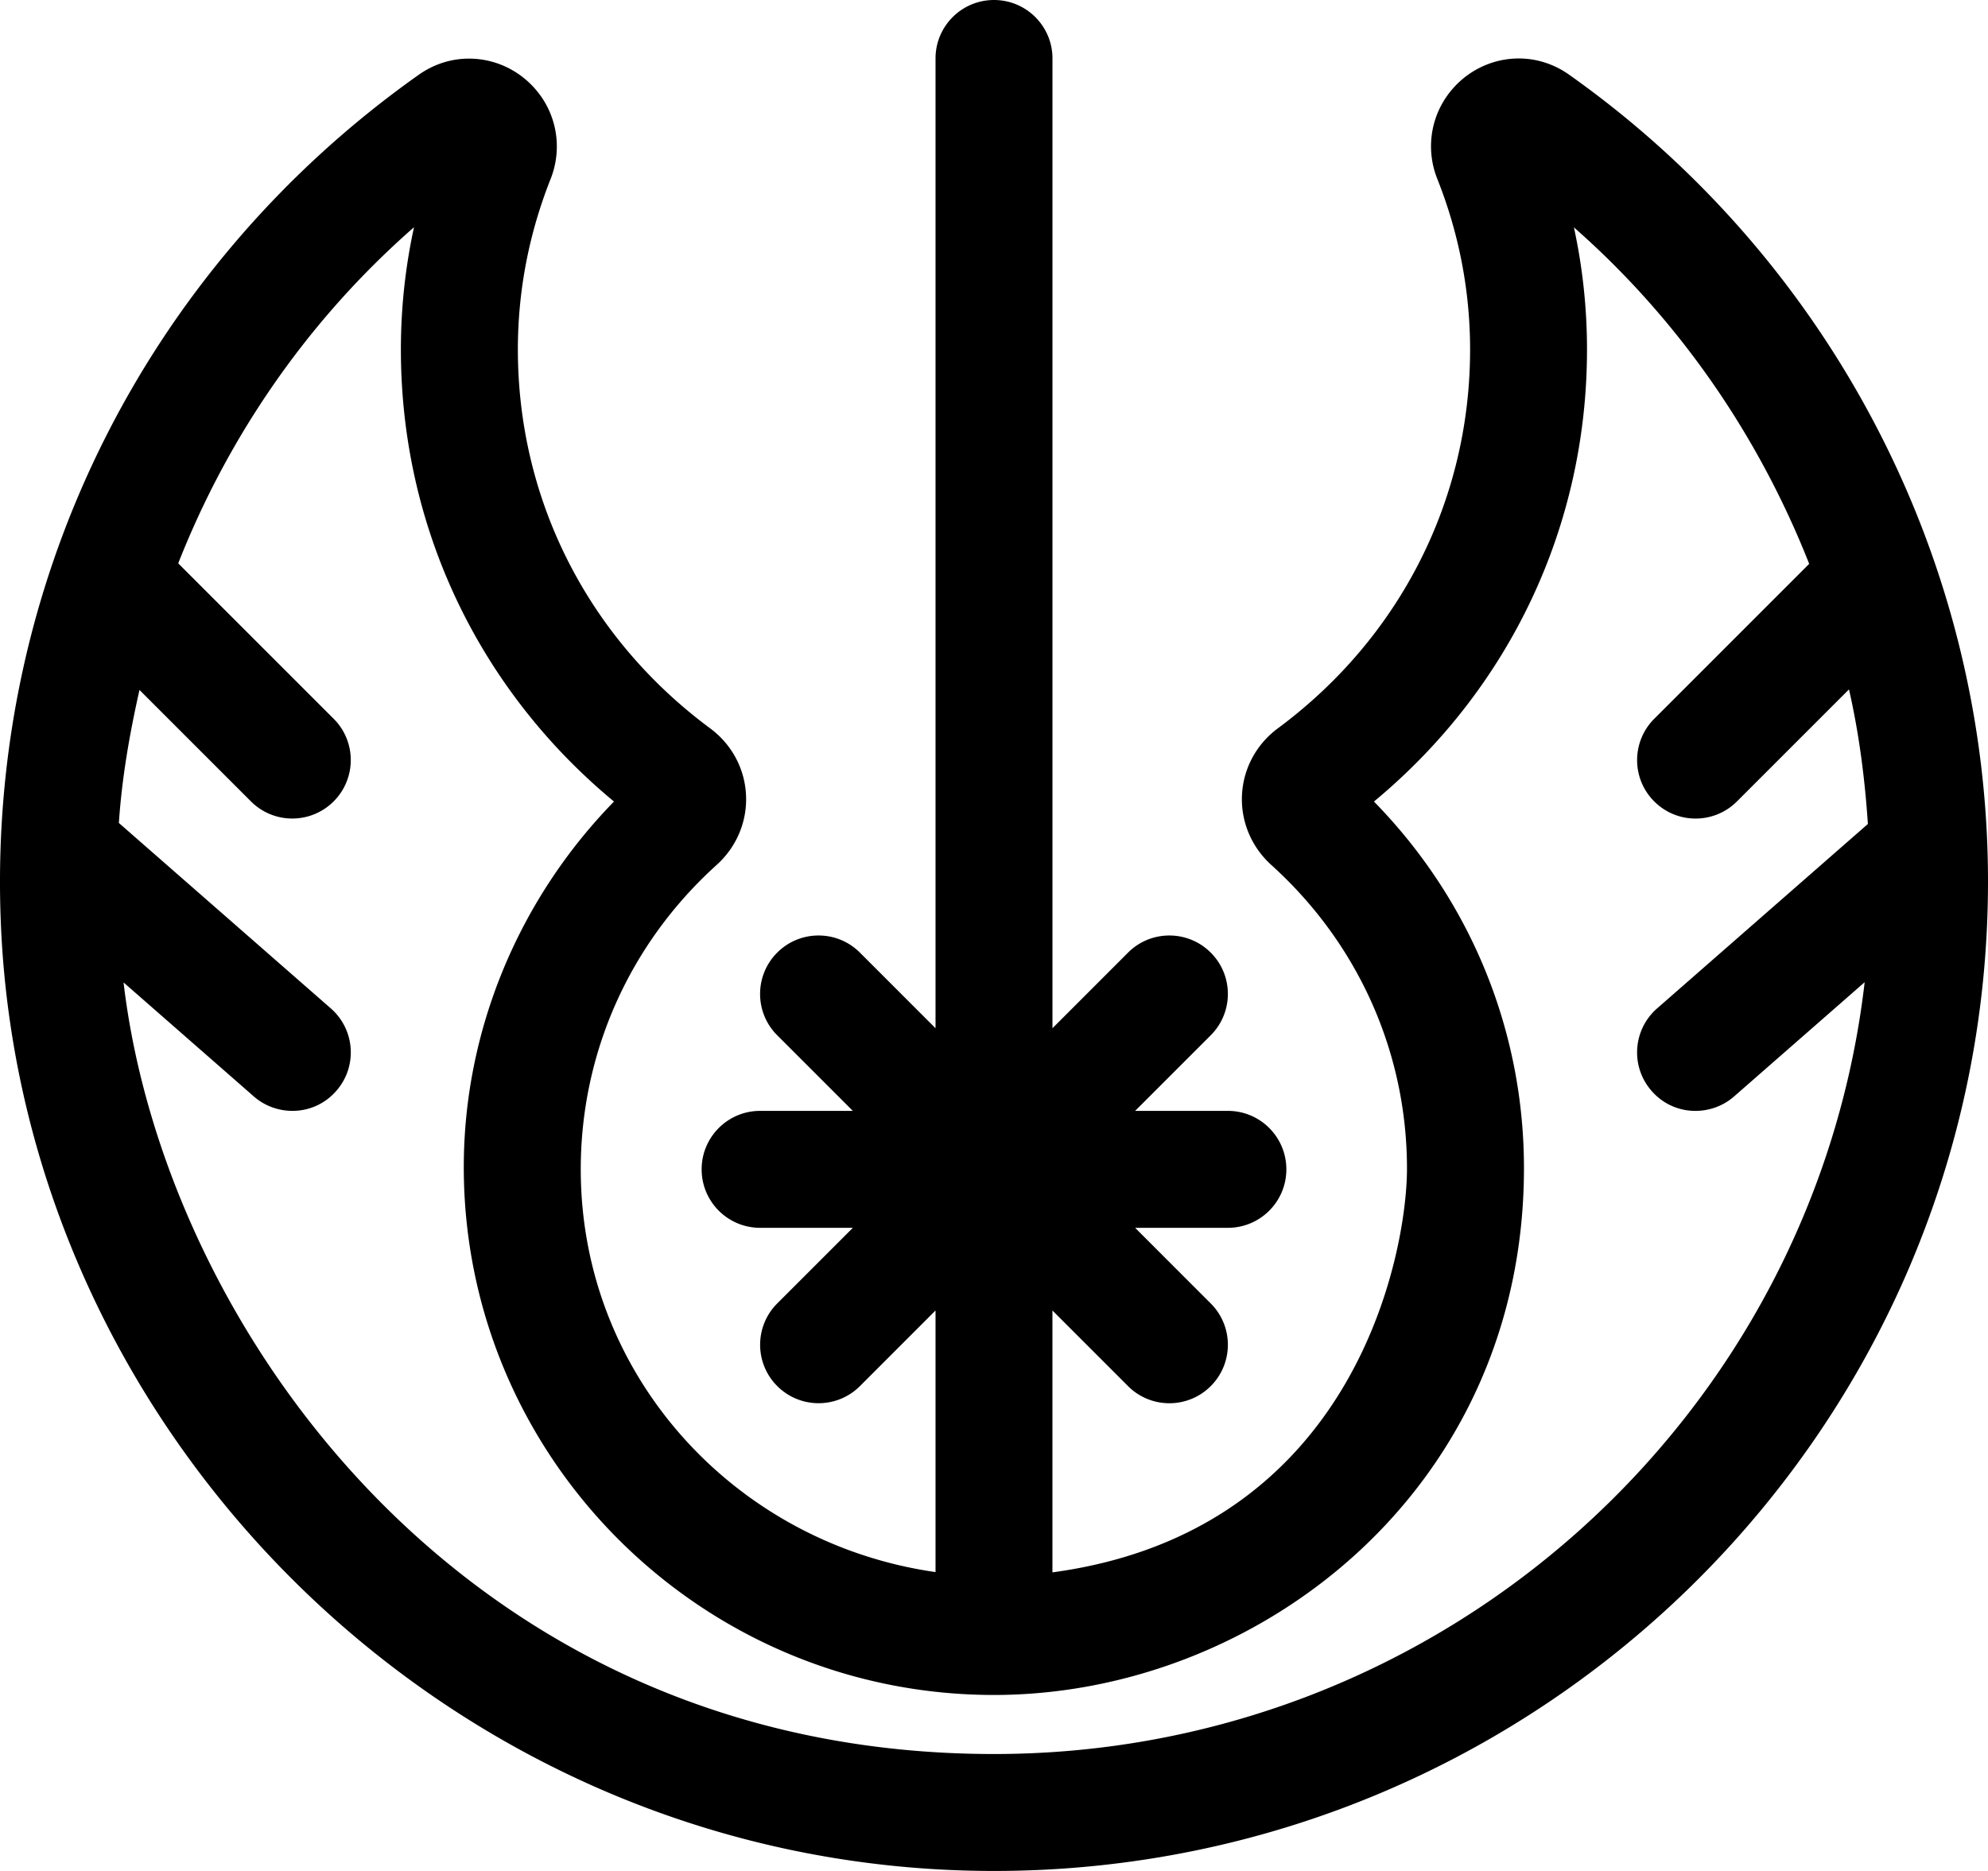
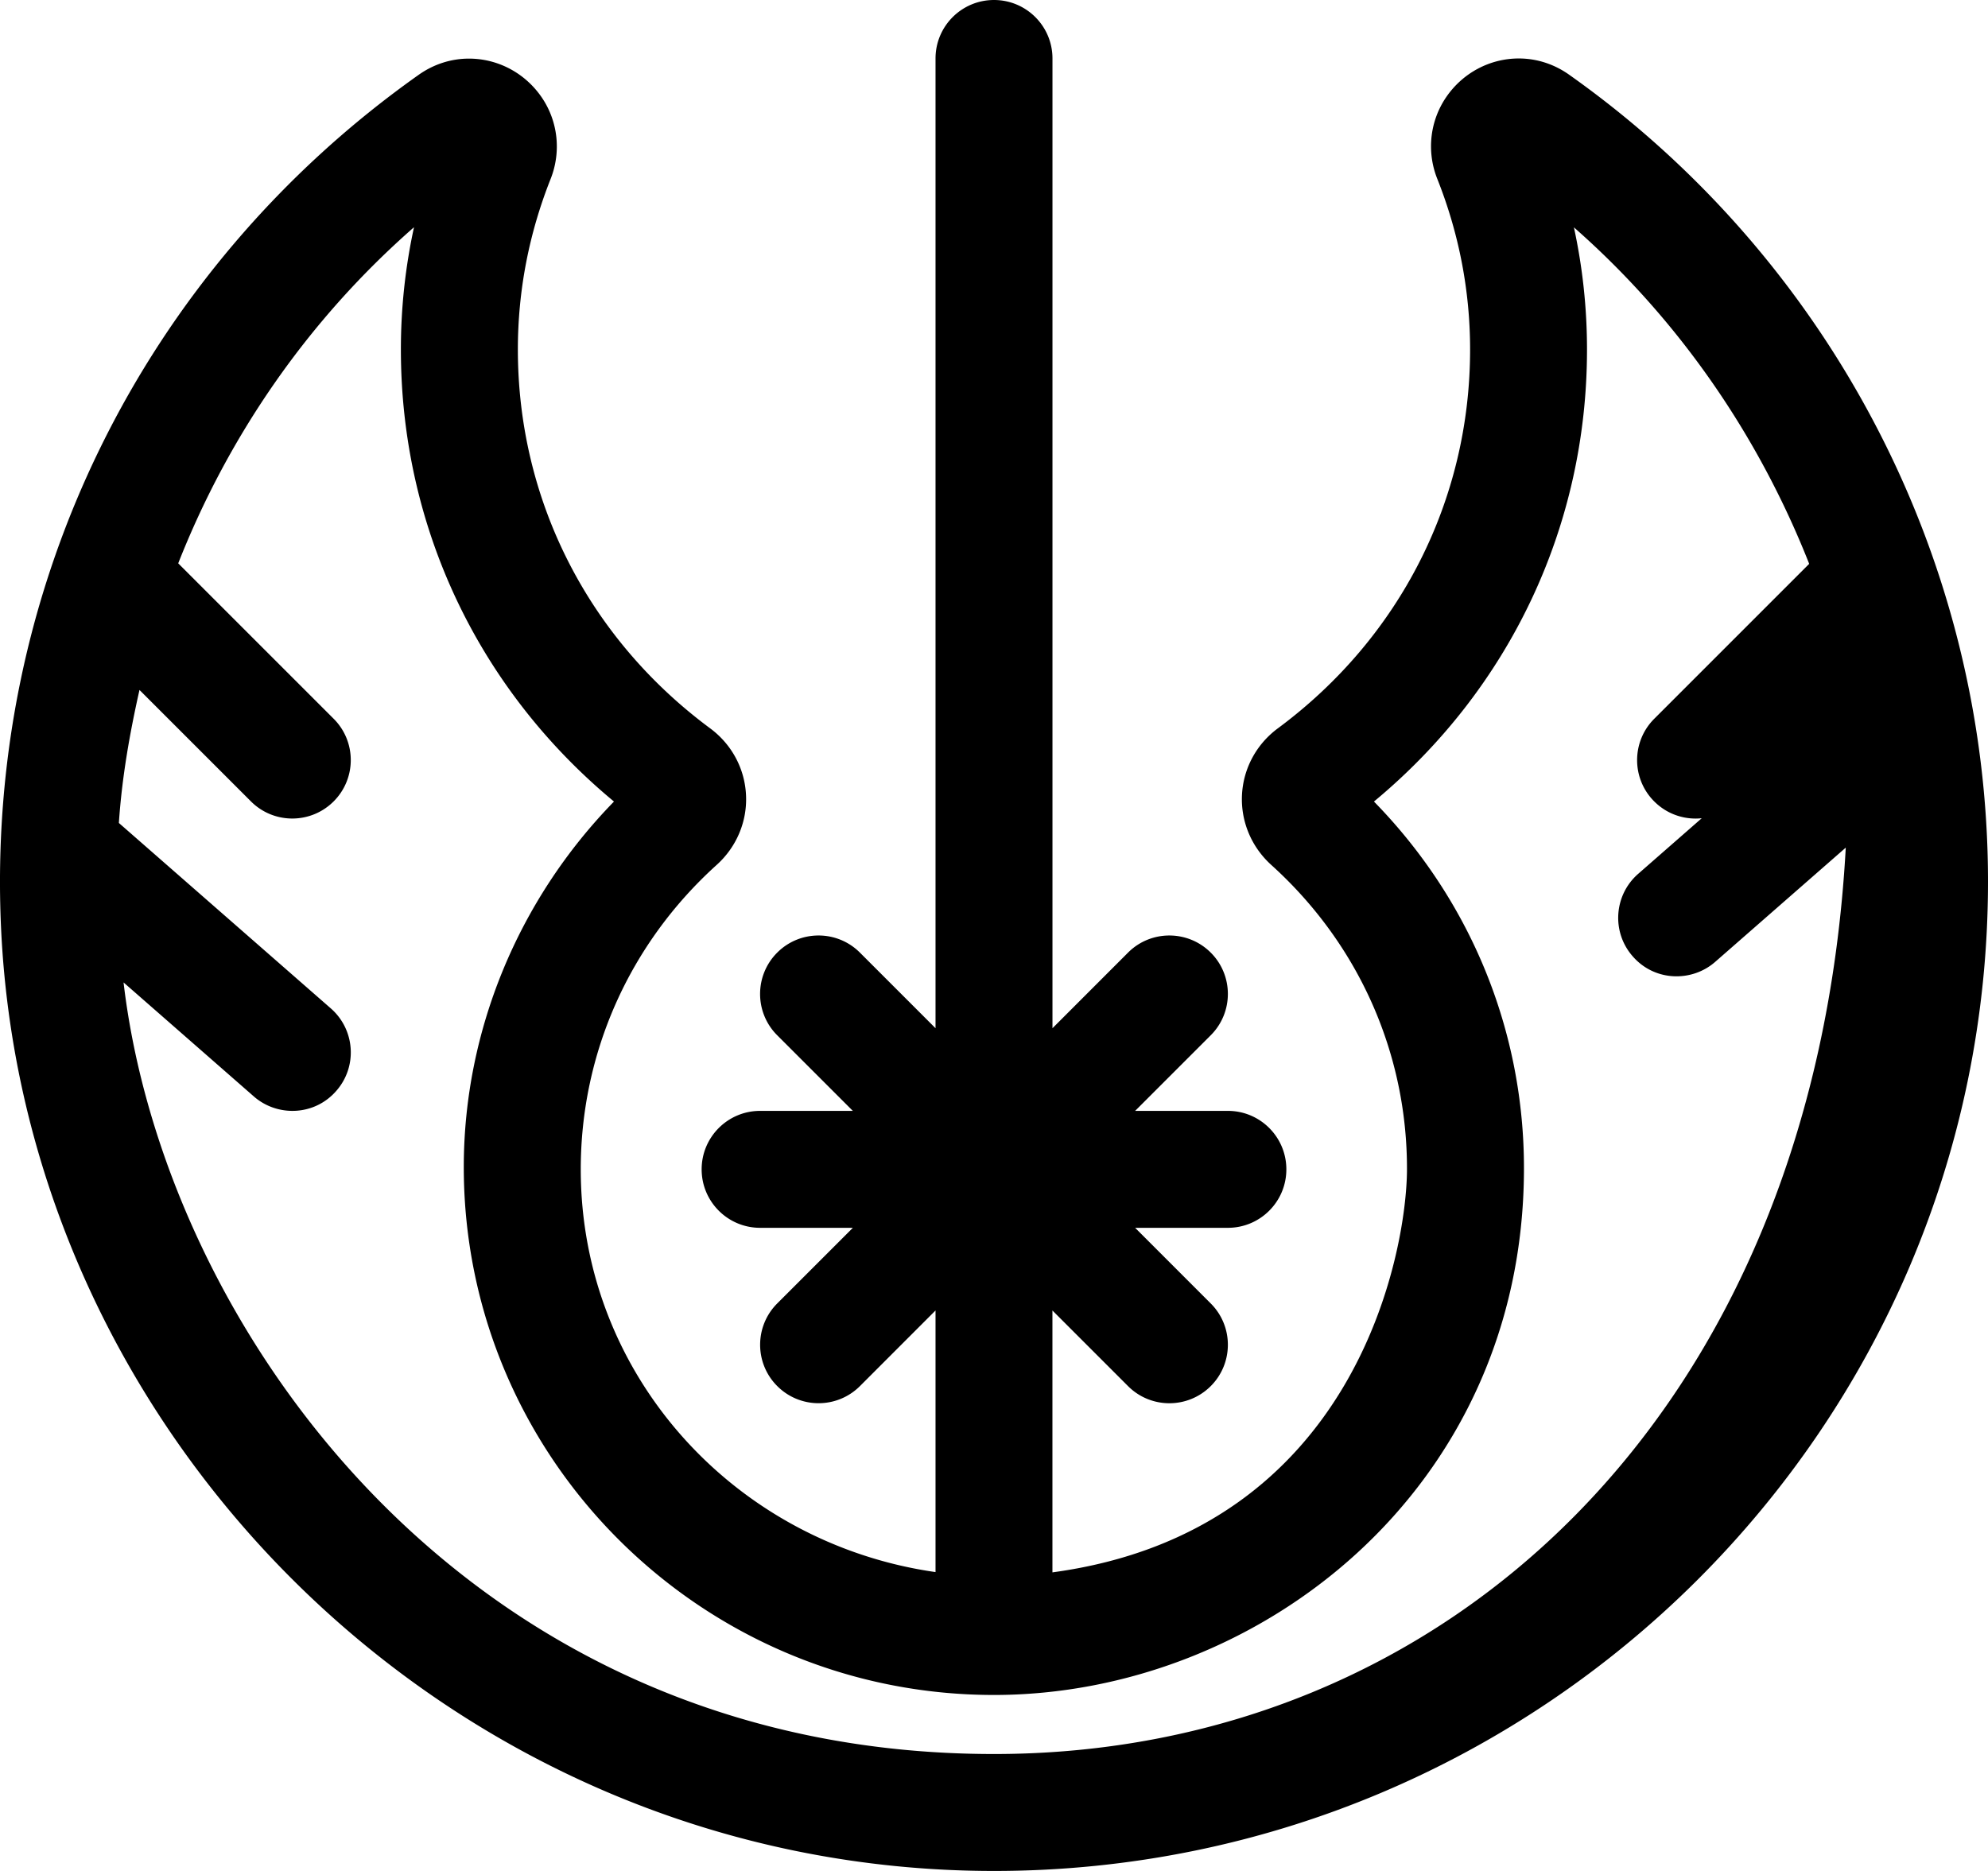
<svg xmlns="http://www.w3.org/2000/svg" viewBox="0 0 544 512">
-   <path d="M429.33 20.41C425.25 17.53 420.5 16 415.6 16c-7.94 0-15.38 3.98-19.9 10.64-4.45 6.56-5.35 14.89-2.4 22.3 5.96 14.99 8.98 30.71 8.98 46.71 0 41.11-19.17 78.89-52.6 103.66-5.89 4.36-9.47 11.01-9.82 18.24-.35 7.24 2.57 14.22 8.02 19.15 24.07 21.75 37.19 51.78 37.13 83.3-.05 22.15-13.52 98.99-97.02 110.29v-71.66l20.69 20.69c6.25 6.25 16.37 6.25 22.63 0 6.25-6.25 6.25-16.38 0-22.62L310.62 336H336c8.84 0 16-7.16 16-16s-7.16-16-16-16h-25.38l20.69-20.69c6.25-6.25 6.25-16.38 0-22.62s-16.38-6.25-22.63 0L288 281.38V16c0-8.84-7.16-16-16-16s-16 7.16-16 16v265.38l-20.69-20.69c-6.25-6.25-16.38-6.25-22.63 0s-6.25 16.38 0 22.62L233.37 304H208c-8.84 0-16 7.16-16 16s7.16 16 16 16h25.38l-20.69 20.69c-6.25 6.25-6.25 16.38 0 22.62 6.25 6.25 16.37 6.25 22.63 0L256 358.62v71.59c-54.73-7.81-97.08-53.66-97.08-110.22 0-31.65 13.21-61.65 37.2-83.31 5.45-4.92 8.38-11.9 8.02-19.14-.35-7.23-3.93-13.87-9.82-18.23-33.44-24.77-52.61-62.56-52.61-103.67 0-15.99 3.02-31.69 8.96-46.66 2.94-7.41 2.04-15.75-2.41-22.3-4.53-6.66-11.97-10.64-19.92-10.64-4.91 0-9.66 1.53-13.75 4.42C38.76 74.11-3.97 161.4.29 253.95 6.78 394.77 125.57 512 272 512c149.98 0 272-121.47 272-270.77 0-87.5-42.87-170.05-114.67-220.82zM272 480C126.79 480 44.79 362.34 33.81 268.85l35.65 31.2c6.38 5.59 16.55 5.39 22.56-1.52 5.84-6.64 5.16-16.75-1.5-22.58l-57.99-50.74c.83-12.38 2.95-24.47 5.64-36.4l30.5 30.5c6.25 6.25 16.37 6.25 22.63 0 6.25-6.25 6.25-16.38 0-22.62l-42.53-42.53c13.77-34.97 35.55-66.61 64.52-91.98a157.03 157.03 0 0 0-3.59 33.48c0 48.3 21.13 92.88 58.31 123.69-26.22 26.88-41.1 62.84-41.1 100.03 0 79.65 65.08 144.46 145.08 144.46 72.16 0 144.82-55.94 145.03-143.83.09-37.5-14.35-73.37-41.05-100.66 37.17-30.81 58.3-75.4 58.3-123.69 0-11.3-1.2-22.48-3.58-33.44 28.78 25.29 50.55 57.05 64.38 92.08l-42.4 42.4c-6.25 6.25-6.25 16.38 0 22.62 6.25 6.25 16.37 6.25 22.63 0l30.66-30.66c2.75 12.04 4.34 24.37 5.17 36.83l-57.68 50.47c-6.66 5.83-7.34 15.94-1.5 22.58 6.06 6.96 16.24 7.06 22.56 1.52l35.74-31.27C496.48 387.49 394.96 480 272 480z" />
+   <path d="M429.33 20.41C425.25 17.53 420.5 16 415.6 16c-7.94 0-15.38 3.98-19.9 10.64-4.45 6.56-5.35 14.89-2.4 22.3 5.96 14.99 8.98 30.71 8.98 46.71 0 41.11-19.17 78.89-52.6 103.66-5.89 4.36-9.47 11.01-9.82 18.24-.35 7.24 2.57 14.22 8.02 19.15 24.07 21.75 37.19 51.78 37.13 83.3-.05 22.15-13.52 98.99-97.02 110.29v-71.66l20.69 20.69c6.25 6.25 16.37 6.25 22.63 0 6.25-6.25 6.25-16.38 0-22.62L310.62 336H336c8.84 0 16-7.16 16-16s-7.16-16-16-16h-25.38l20.69-20.69c6.25-6.25 6.25-16.38 0-22.62s-16.38-6.25-22.63 0L288 281.38V16c0-8.84-7.16-16-16-16s-16 7.16-16 16v265.38l-20.69-20.69c-6.25-6.25-16.38-6.25-22.63 0s-6.25 16.38 0 22.62L233.37 304H208c-8.84 0-16 7.16-16 16s7.16 16 16 16h25.38l-20.69 20.69c-6.25 6.25-6.25 16.38 0 22.62 6.25 6.25 16.37 6.25 22.63 0L256 358.62v71.59c-54.73-7.81-97.08-53.66-97.08-110.22 0-31.65 13.21-61.65 37.2-83.31 5.45-4.92 8.38-11.9 8.02-19.14-.35-7.23-3.93-13.87-9.82-18.23-33.44-24.77-52.61-62.56-52.61-103.67 0-15.99 3.02-31.69 8.96-46.66 2.94-7.41 2.04-15.75-2.41-22.3-4.53-6.66-11.97-10.64-19.92-10.64-4.91 0-9.66 1.53-13.75 4.42C38.76 74.11-3.97 161.4.29 253.95 6.78 394.77 125.57 512 272 512c149.98 0 272-121.47 272-270.77 0-87.5-42.87-170.05-114.67-220.82zM272 480C126.79 480 44.79 362.34 33.81 268.85l35.65 31.2c6.38 5.59 16.55 5.39 22.56-1.52 5.84-6.64 5.16-16.75-1.5-22.58l-57.99-50.74c.83-12.38 2.95-24.47 5.64-36.4l30.5 30.5c6.25 6.25 16.37 6.25 22.63 0 6.25-6.25 6.25-16.38 0-22.62l-42.53-42.53c13.77-34.97 35.55-66.61 64.52-91.98a157.03 157.03 0 0 0-3.59 33.48c0 48.3 21.13 92.88 58.31 123.69-26.22 26.88-41.1 62.84-41.1 100.03 0 79.65 65.08 144.46 145.08 144.46 72.16 0 144.82-55.94 145.03-143.83.09-37.5-14.35-73.37-41.05-100.66 37.17-30.81 58.3-75.4 58.3-123.69 0-11.3-1.2-22.48-3.58-33.44 28.78 25.29 50.55 57.05 64.38 92.08l-42.4 42.4c-6.25 6.25-6.25 16.38 0 22.62 6.25 6.25 16.37 6.25 22.63 0l30.66-30.66l-57.68 50.47c-6.66 5.83-7.34 15.94-1.5 22.58 6.06 6.96 16.24 7.06 22.56 1.52l35.74-31.27C496.48 387.49 394.96 480 272 480z" />
</svg>